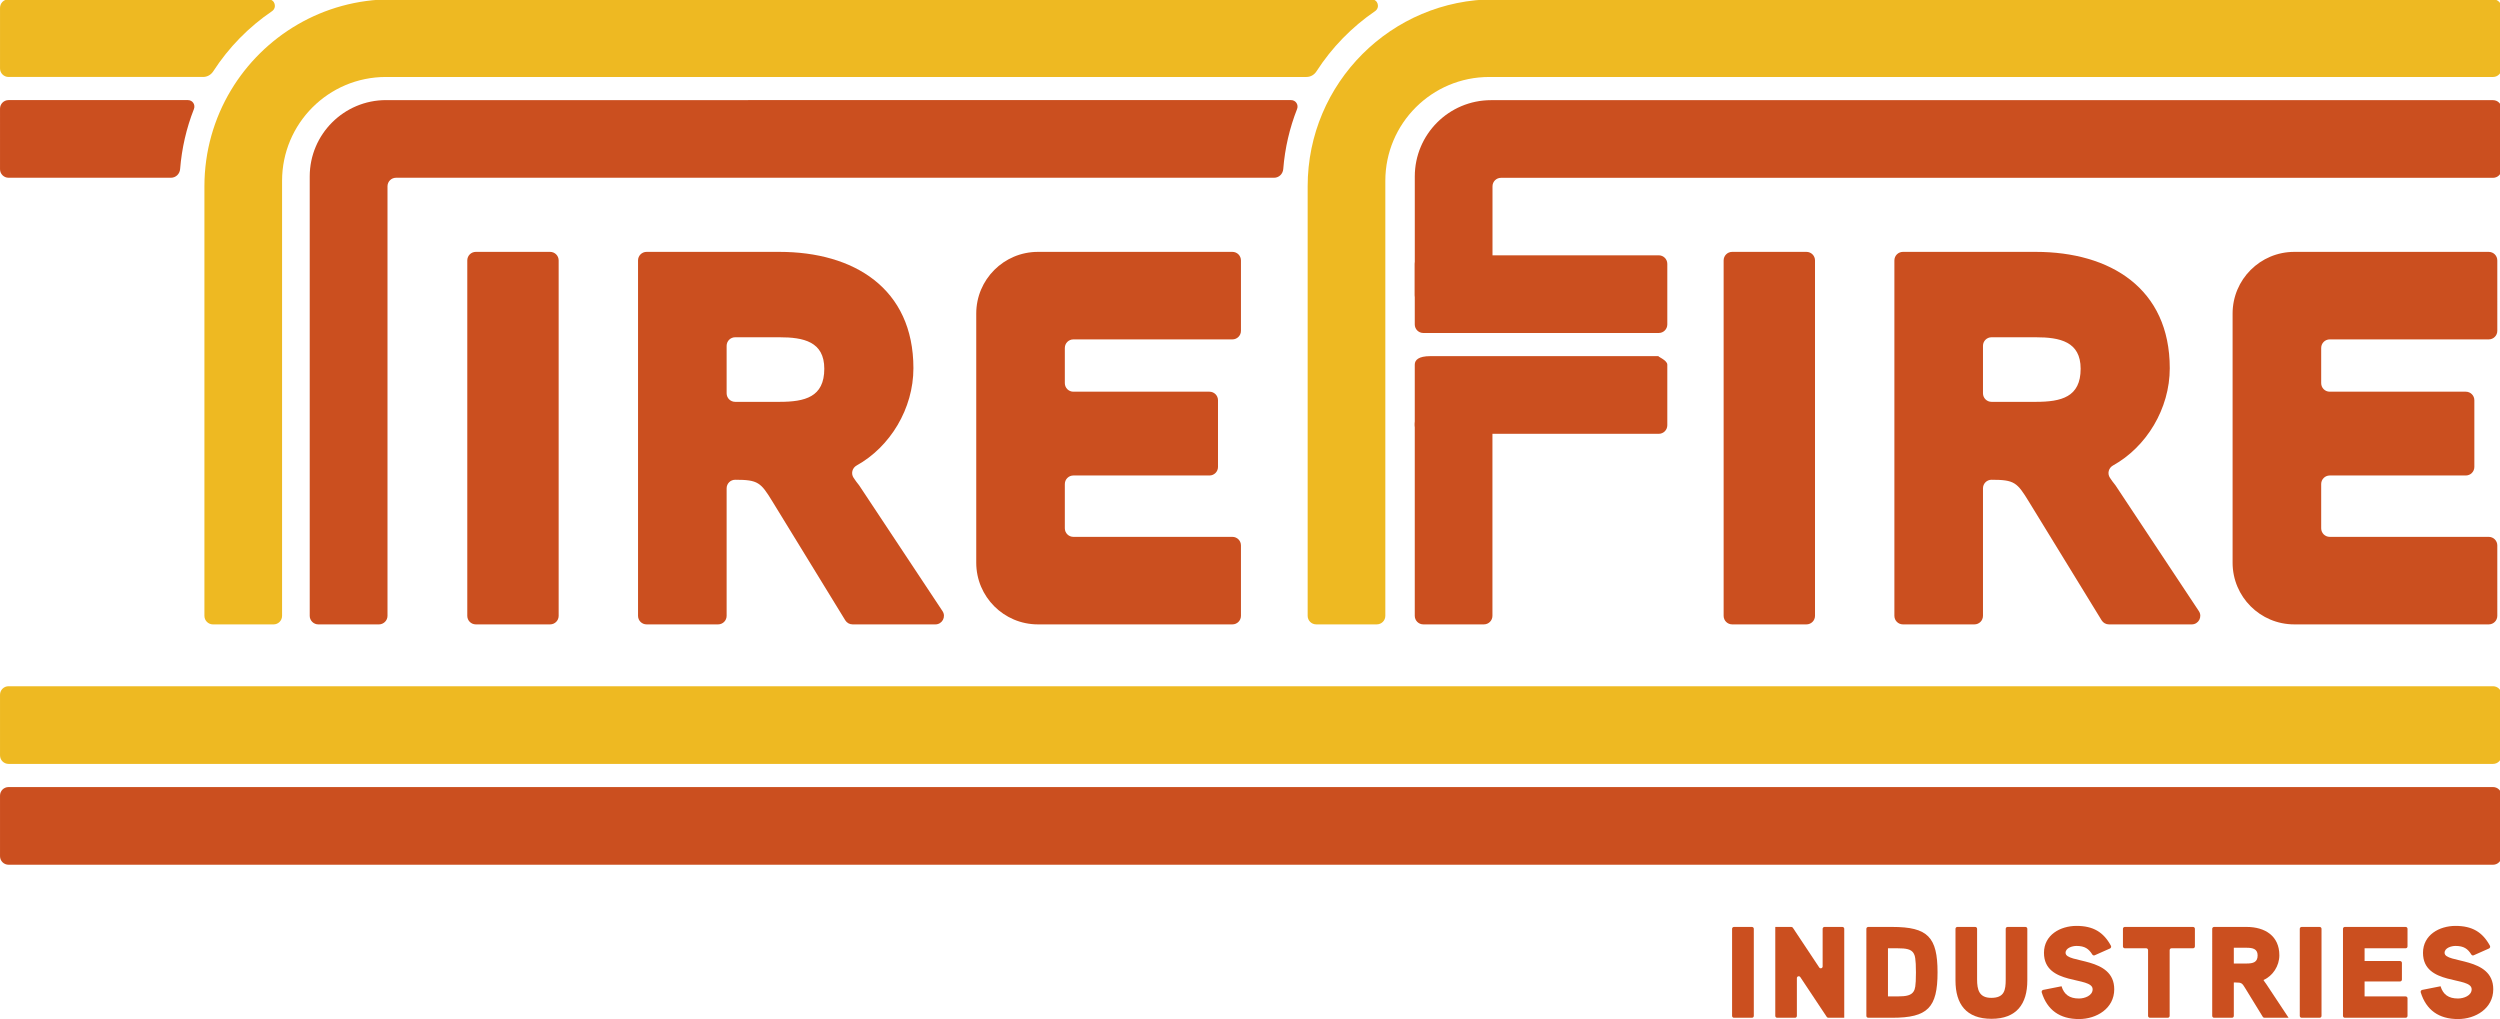
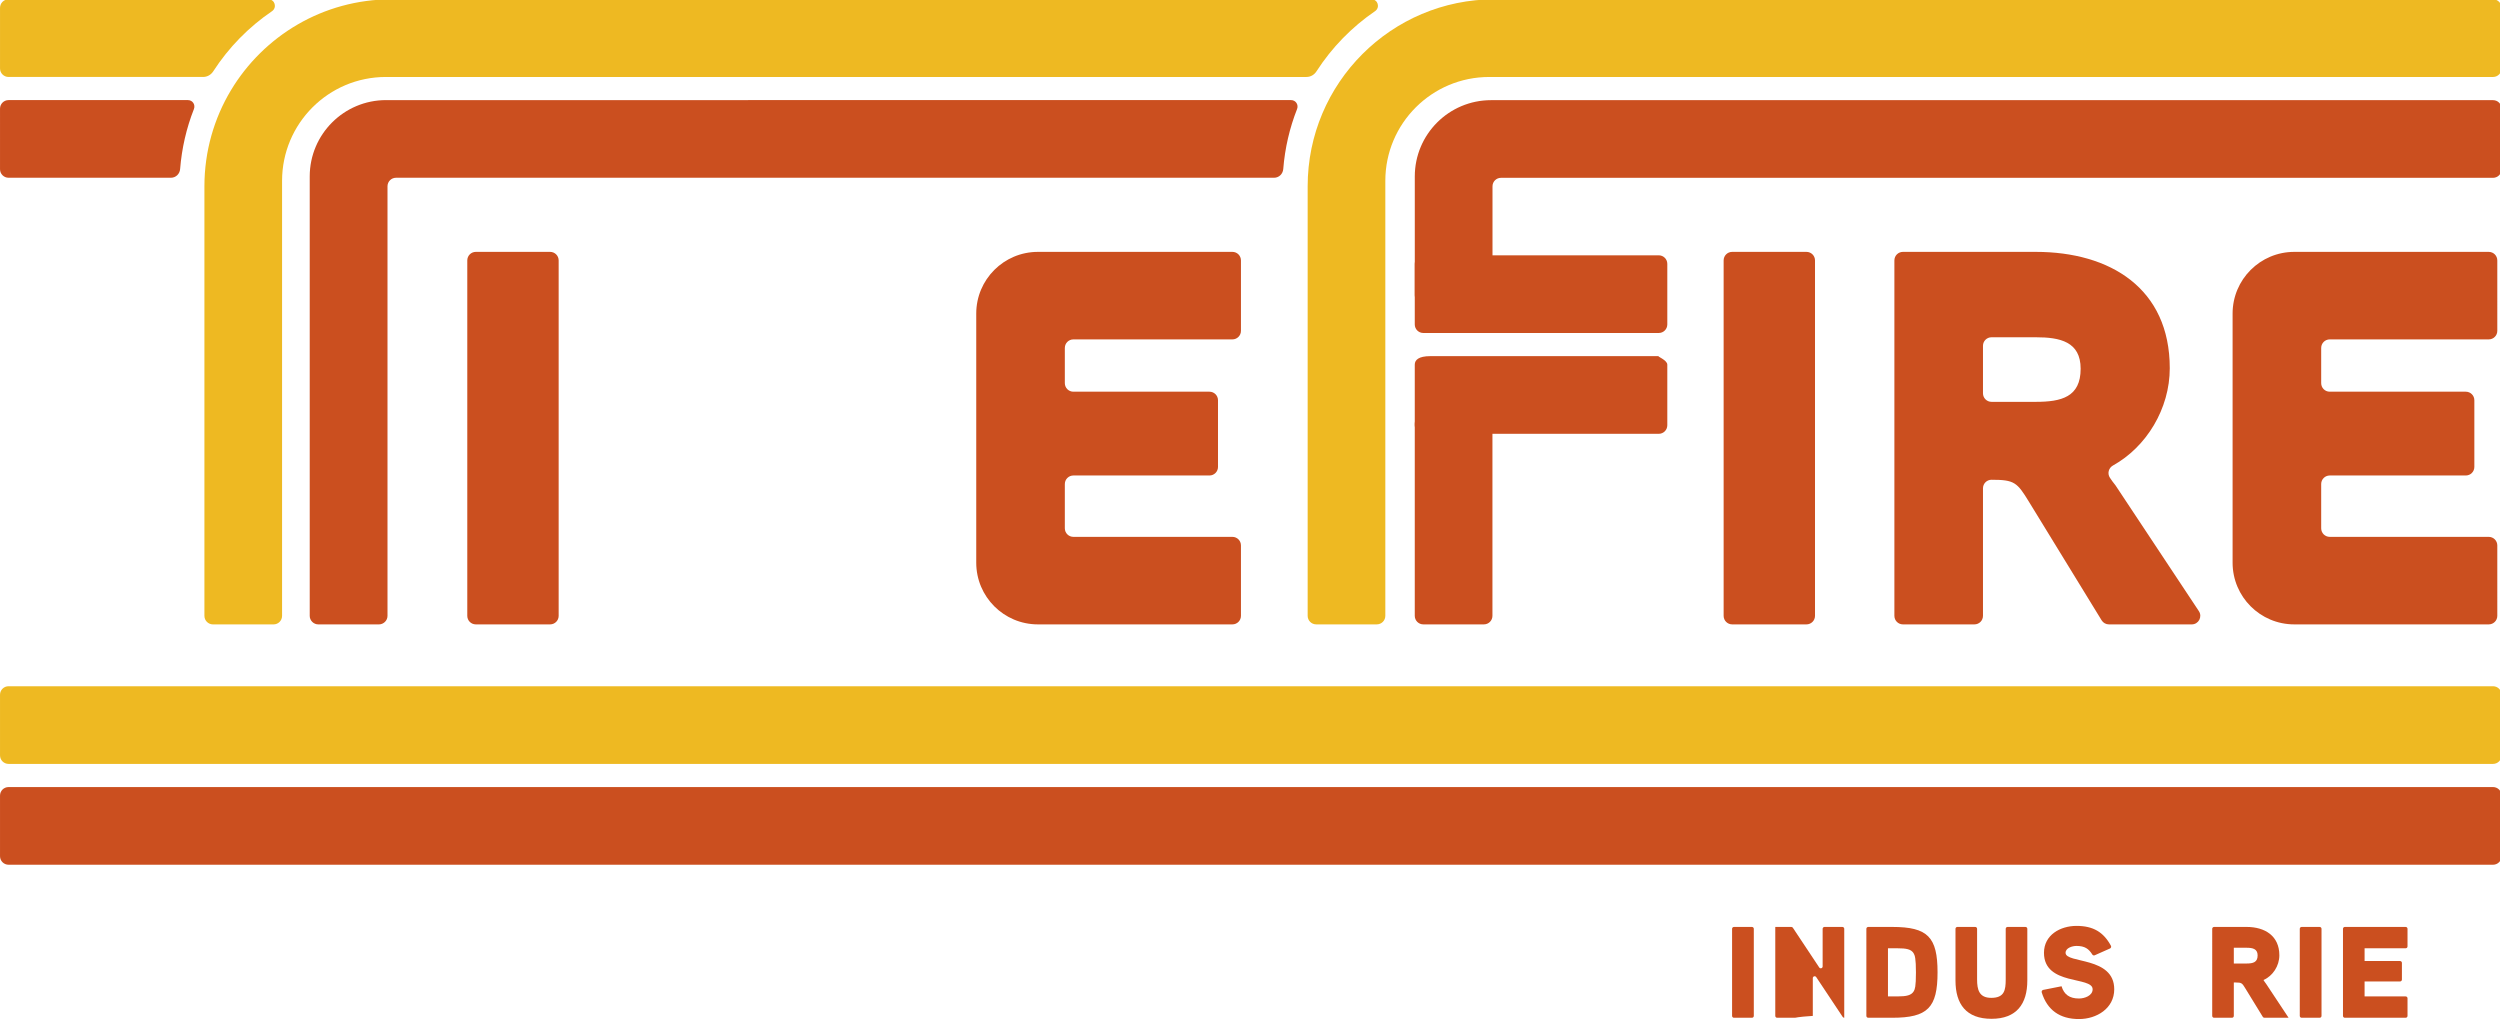
<svg xmlns="http://www.w3.org/2000/svg" xmlns:ns1="http://www.inkscape.org/namespaces/inkscape" xmlns:ns2="http://sodipodi.sourceforge.net/DTD/sodipodi-0.dtd" width="199.528mm" height="81.337mm" viewBox="-6 -6 199.528 81.337" version="1.1" id="svg3220" ns1:version="1.2.2 (b0a8486541, 2022-12-01)" ns2:docname="logo.svg">
  <ns2:namedview id="namedview3222" pagecolor="#ffffff" bordercolor="#000000" borderopacity="0.25" ns1:showpageshadow="2" ns1:pageopacity="0.0" ns1:pagecheckerboard="0" ns1:deskcolor="#d1d1d1" ns1:document-units="mm" showgrid="false" ns1:zoom="0.78216891" ns1:cx="255.69925" ns1:cy="48.582857" ns1:window-width="1920" ns1:window-height="1050" ns1:window-x="0" ns1:window-y="0" ns1:window-maximized="1" ns1:current-layer="layer1" />
  <defs id="defs3217">
    <clipPath clipPathUnits="userSpaceOnUse" id="clipPath85">
      <path d="M 0,272.452 H 574.799 V 0 H 0 Z" id="path83" />
    </clipPath>
  </defs>
  <g ns1:label="Layer 1" ns1:groupmode="layer" id="layer1" transform="translate(-24.968,-135.481)">
    <g id="g79" transform="matrix(0.353,0,0,-0.353,17.344,218.207)">
      <g id="g81" clip-path="url(#clipPath85)">
        <g id="g87" transform="translate(413.032,110.178)">
          <path d="m 0,0 h -16.799 c -1.066,0 -1.93,0.864 -1.93,1.931 v 80.361 c 0,1.066 0.864,1.931 1.93,1.931 H 0 c 1.066,0 1.931,-0.865 1.931,-1.931 V 1.931 C 1.931,0.864 1.066,0 0,0" style="fill:#cb4f1f;fill-opacity:1;fill-rule:nonzero;stroke:none" id="path89" />
        </g>
        <g id="g91" transform="translate(464.886,175.095)">
          <path d="m 0,0 h -10.015 c -1.066,0 -1.93,-0.864 -1.93,-1.931 V -12.67 c 0,-1.066 0.864,-1.931 1.93,-1.931 H 0 c 5.791,0 10.136,1.086 10.136,7.482 C 10.136,-0.965 5.43,0 0,0 m 16.753,-31.761 c 0.383,-0.573 0.792,-1.154 1.16,-1.587 0.045,-0.052 0.084,-0.104 0.122,-0.162 l 18.831,-28.409 c 0.851,-1.284 -0.069,-2.998 -1.608,-2.998 H 16.525 c -0.671,0 -1.295,0.35 -1.645,0.922 l -16.449,26.831 c -2.655,4.344 -3.258,4.947 -8.446,4.947 -1.066,0 -1.93,-0.864 -1.93,-1.93 v -28.839 c 0,-1.067 -0.865,-1.931 -1.931,-1.931 h -16.169 c -1.066,0 -1.931,0.864 -1.931,1.931 v 80.361 c 0,1.066 0.865,1.931 1.931,1.931 H 0 c 16.771,0 30.286,-8.205 30.286,-26.304 0,-9.152 -5.265,-17.788 -12.835,-21.992 -0.997,-0.554 -1.33,-1.822 -0.698,-2.771" style="fill:#cb4f1f;fill-opacity:1;fill-rule:nonzero;stroke:none" id="path93" />
        </g>
        <g id="g95" transform="translate(567.295,110.178)">
          <path d="m 0,0 h -43.97 c -7.703,0 -13.948,6.245 -13.948,13.948 v 56.326 c 0,7.705 6.245,13.949 13.948,13.949 H 0 c 1.066,0 1.931,-0.865 1.931,-1.931 V 66.365 c 0,-1.066 -0.865,-1.93 -1.931,-1.93 h -35.957 c -1.066,0 -1.931,-0.865 -1.931,-1.931 V 54.54 c 0,-1.066 0.865,-1.931 1.931,-1.931 h 30.769 c 1.066,0 1.93,-0.864 1.93,-1.93 V 35.596 c 0,-1.067 -0.864,-1.931 -1.93,-1.931 h -30.769 c -1.066,0 -1.931,-0.864 -1.931,-1.931 V 21.72 c 0,-1.067 0.865,-1.931 1.931,-1.931 H 0 c 1.066,0 1.931,-0.864 1.931,-1.931 V 1.931 C 1.931,0.864 1.066,0 0,0" style="fill:#cb4f1f;fill-opacity:1;fill-rule:nonzero;stroke:none" id="path97" />
        </g>
        <g id="g99" transform="translate(128.979,110.178)">
          <path d="m 0,0 h -16.799 c -1.066,0 -1.93,0.864 -1.93,1.931 v 80.361 c 0,1.066 0.864,1.931 1.93,1.931 H 0 c 1.066,0 1.931,-0.865 1.931,-1.931 V 1.931 C 1.931,0.864 1.066,0 0,0" style="fill:#cb4f1f;fill-opacity:1;fill-rule:nonzero;stroke:none" id="path101" />
        </g>
        <g id="g103" transform="translate(180.832,175.095)">
-           <path d="m 0,0 h -10.015 c -1.066,0 -1.93,-0.864 -1.93,-1.931 V -12.67 c 0,-1.066 0.864,-1.931 1.93,-1.931 H 0 c 5.792,0 10.136,1.086 10.136,7.482 C 10.136,-0.965 5.43,0 0,0 m 16.754,-31.761 c 0.382,-0.573 0.791,-1.154 1.159,-1.587 0.045,-0.052 0.085,-0.104 0.123,-0.162 l 18.831,-28.409 c 0.851,-1.284 -0.07,-2.998 -1.609,-2.998 H 16.525 c -0.671,0 -1.295,0.35 -1.645,0.922 l -16.448,26.831 c -2.655,4.344 -3.259,4.947 -8.447,4.947 -1.066,0 -1.93,-0.864 -1.93,-1.93 v -28.839 c 0,-1.067 -0.865,-1.931 -1.931,-1.931 h -16.169 c -1.066,0 -1.931,0.864 -1.931,1.931 v 80.361 c 0,1.066 0.865,1.931 1.931,1.931 H 0 c 16.771,0 30.286,-8.205 30.286,-26.304 0,-9.152 -5.265,-17.788 -12.835,-21.992 -0.997,-0.554 -1.33,-1.822 -0.697,-2.771" style="fill:#cb4f1f;fill-opacity:1;fill-rule:nonzero;stroke:none" id="path105" />
-         </g>
+           </g>
        <g id="g107" transform="translate(283.242,110.178)">
          <path d="m 0,0 h -43.971 c -7.703,0 -13.948,6.245 -13.948,13.948 v 56.326 c 0,7.705 6.245,13.949 13.948,13.949 H 0 c 1.065,0 1.931,-0.865 1.931,-1.931 V 66.365 c 0,-1.066 -0.866,-1.93 -1.931,-1.93 h -35.958 c -1.066,0 -1.931,-0.865 -1.931,-1.931 V 54.54 c 0,-1.066 0.865,-1.931 1.931,-1.931 h 30.769 c 1.066,0 1.93,-0.864 1.93,-1.93 V 35.596 c 0,-1.067 -0.864,-1.931 -1.93,-1.931 h -30.769 c -1.066,0 -1.931,-0.864 -1.931,-1.931 V 21.72 c 0,-1.067 0.865,-1.931 1.931,-1.931 H 0 c 1.065,0 1.931,-0.864 1.931,-1.931 V 1.931 C 1.931,0.864 1.065,0 0,0" style="fill:#cb4f1f;fill-opacity:1;fill-rule:nonzero;stroke:none" id="path109" />
        </g>
        <g id="g111" transform="translate(297.86,226.694)">
          <path d="m 0,0 c -1.678,-4.264 -2.751,-8.823 -3.124,-13.57 -0.087,-1.101 -0.971,-1.963 -2.075,-1.963 H -203.72 c -1.065,0 -1.928,-0.863 -1.928,-1.928 v -97.13 c 0,-1.052 -0.876,-1.928 -1.957,-1.928 h -13.671 c -1.081,0 -1.957,0.876 -1.957,1.928 v 99.35 c 0,9.535 7.729,17.264 17.263,17.264 H -1.346 C -0.298,2.023 0.383,0.975 0,0" style="fill:#cb4f1f;fill-opacity:1;fill-rule:nonzero;stroke:none" id="path113" />
        </g>
        <g id="g115" transform="translate(381.568,168.897)">
          <path d="m 0,0 v -13.701 c 0,-1.067 -0.864,-1.931 -1.931,-1.931 h -53.236 c -1.066,0 -1.931,0.864 -1.931,1.931 V 0 c 0,1.065 0.865,1.931 3.532,1.931 H -1.931 C -2.465,1.931 0,1.065 0,0" style="fill:#cb4f1f;fill-opacity:1;fill-rule:nonzero;stroke:none" id="path117" />
        </g>
        <g id="g119" transform="translate(570.191,249.576)">
          <path d="m 0,0 v -13.701 c 0,-1.066 -0.864,-1.931 -1.931,-1.931 h -226.965 c -12.967,0 -23.48,-10.513 -23.48,-23.48 v -98.354 c 0,-1.066 -0.864,-1.93 -1.931,-1.93 h -13.7 c -1.066,0 -1.93,0.864 -1.93,1.93 v 97.115 c 0,23.352 18.929,42.282 42.281,42.282 H -1.931 C -0.864,1.931 0,1.066 0,0" style="fill:#eeb922;fill-opacity:1;fill-rule:nonzero;stroke:none" id="path121" />
        </g>
        <g id="g123" transform="translate(48.445,226.692)">
          <path d="m 0,0 c -1.707,-4.335 -2.752,-8.908 -3.121,-13.571 -0.087,-1.102 -0.972,-1.96 -2.076,-1.96 h -36.716 c -1.061,0 -1.928,0.868 -1.928,1.928 V 0.098 c 0,1.06 0.867,1.927 1.928,1.927 H -1.344 C -0.296,2.025 0.384,0.976 0,0" style="fill:#cb4f1f;fill-opacity:1;fill-rule:nonzero;stroke:none" id="path125" />
        </g>
        <g id="g127" transform="translate(66.085,248.807)">
          <path d="m 0,0 c -5.234,-3.558 -9.771,-8.167 -13.279,-13.595 -0.504,-0.779 -1.351,-1.264 -2.28,-1.264 h -43.994 c -1.052,0 -1.927,0.846 -1.927,1.927 V 0.769 c 0,1.064 0.863,1.927 1.927,1.927 H -0.797 C 0.669,2.696 1.212,0.824 0,0" style="fill:#eeb922;fill-opacity:1;fill-rule:nonzero;stroke:none" id="path129" />
        </g>
        <g id="g131" transform="translate(315.487,248.821)">
          <path d="m 0,0 c -5.269,-3.598 -9.781,-8.235 -13.241,-13.605 -0.504,-0.783 -1.332,-1.269 -2.263,-1.269 h -208.133 c -12.971,0 -23.476,-10.516 -23.476,-23.486 v -98.358 c 0,-1.052 -0.847,-1.927 -1.928,-1.927 h -13.7 c -1.061,0 -1.929,0.867 -1.929,1.927 v 97.13 c 0,7.917 2.191,15.336 5.96,21.647 7.391,12.356 20.887,20.623 36.311,20.623 L -0.802,2.683 C 0.656,2.683 1.205,0.822 0,0" style="fill:#eeb922;fill-opacity:1;fill-rule:nonzero;stroke:none" id="path133" />
        </g>
        <g id="g135" transform="translate(342.033,155.566)">
          <path d="m 0,0 v -43.456 c 0,-1.066 -0.864,-1.931 -1.931,-1.931 h -13.701 c -1.066,0 -1.93,0.865 -1.93,1.931 V 0 c 0,1.066 0.864,1.931 1.93,1.931 H -1.931 C -0.864,1.931 0,1.066 0,0" style="fill:#cb4f1f;fill-opacity:1;fill-rule:nonzero;stroke:none" id="path137" />
        </g>
        <g id="g139" transform="translate(570.194,226.782)">
          <path d="m 0,0 v -13.7 c 0,-1.069 -0.869,-1.938 -1.937,-1.938 h -224.289 c -1.068,0 -1.922,-0.854 -1.922,-1.923 V -43.42 c -0.351,-0.412 -0.885,-0.686 -1.465,-0.686 h -14.182 c -1.068,0 -1.923,0.884 -1.923,1.937 v 26.836 c 0,9.535 7.72,17.255 17.255,17.255 H -1.937 C -0.869,1.922 0,1.067 0,0" style="fill:#cb4f1f;fill-opacity:1;fill-rule:nonzero;stroke:none" id="path141" />
        </g>
        <g id="g143" transform="translate(570.192,94.264)">
          <path d="m 0,0 v -13.7 c 0,-1.067 -0.864,-1.931 -1.931,-1.931 h -561.726 c -1.066,0 -1.931,0.864 -1.931,1.931 V 0 c 0,1.066 0.865,1.931 1.931,1.931 H -1.931 C -0.864,1.931 0,1.066 0,0" style="fill:#eeb922;fill-opacity:1;fill-rule:nonzero;stroke:none" id="path145" />
        </g>
        <g id="g147" transform="translate(570.192,71.468)">
          <path d="m 0,0 v -13.7 c 0,-1.067 -0.864,-1.931 -1.931,-1.931 h -561.726 c -1.066,0 -1.931,0.864 -1.931,1.931 V 0 c 0,1.066 0.865,1.931 1.931,1.931 H -1.931 C -0.864,1.931 0,1.066 0,0" style="fill:#cb4f1f;fill-opacity:1;fill-rule:nonzero;stroke:none" id="path149" />
        </g>
        <g id="g151" transform="translate(381.568,191.693)">
          <path d="m 0,0 v -13.701 c 0,-1.067 -0.864,-1.931 -1.931,-1.931 h -53.236 c -1.066,0 -1.931,0.864 -1.931,1.931 V 0 c 0,1.065 0.865,1.931 1.931,1.931 H -1.931 C -0.864,1.931 0,1.065 0,0" style="fill:#cb4f1f;fill-opacity:1;fill-rule:nonzero;stroke:none" id="path153" />
        </g>
        <g id="g155" transform="translate(400.705,21.239)">
          <path d="m 0,0 h -4.07 c -0.233,0 -0.421,0.188 -0.421,0.421 v 19.692 c 0,0.233 0.188,0.421 0.421,0.421 H 0 c 0.232,0 0.421,-0.188 0.421,-0.421 V 0.421 C 0.421,0.188 0.232,0 0,0" style="fill:#cb4f1f;fill-opacity:1;fill-rule:nonzero;stroke:none" id="path157" />
        </g>
        <g id="g159" transform="translate(421.574,21.239)">
-           <path d="m 0,0 h -3.6 c -0.14,0 -0.272,0.07 -0.35,0.188 l -5.988,9.008 c -0.231,0.347 -0.771,0.184 -0.771,-0.233 V 0.421 C -10.709,0.188 -10.897,0 -11.13,0 h -4.042 c -0.232,0 -0.421,0.188 -0.421,0.421 v 20.113 h 3.628 c 0.142,0 0.274,-0.07 0.351,-0.188 l 5.96,-8.977 c 0.229,-0.348 0.77,-0.184 0.77,0.233 v 8.511 c 0,0.233 0.189,0.421 0.421,0.421 h 4.043 c 0.232,0 0.42,-0.188 0.42,-0.421 z" style="fill:#cb4f1f;fill-opacity:1;fill-rule:nonzero;stroke:none" id="path161" />
+           <path d="m 0,0 c -0.14,0 -0.272,0.07 -0.35,0.188 l -5.988,9.008 c -0.231,0.347 -0.771,0.184 -0.771,-0.233 V 0.421 C -10.709,0.188 -10.897,0 -11.13,0 h -4.042 c -0.232,0 -0.421,0.188 -0.421,0.421 v 20.113 h 3.628 c 0.142,0 0.274,-0.07 0.351,-0.188 l 5.96,-8.977 c 0.229,-0.348 0.77,-0.184 0.77,0.233 v 8.511 c 0,0.233 0.189,0.421 0.421,0.421 h 4.043 c 0.232,0 0.42,-0.188 0.42,-0.421 z" style="fill:#cb4f1f;fill-opacity:1;fill-rule:nonzero;stroke:none" id="path161" />
        </g>
        <g id="g163" transform="translate(437.253,35.831)">
          <path d="M 0,0 C -0.559,0.913 -1.646,1.118 -3.677,1.118 H -5.794 V -9.768 h 2.117 c 2.088,0 3.178,0.237 3.738,1.207 0.233,0.471 0.47,0.913 0.47,4.207 C 0.531,-1.207 0.294,-0.471 0,0 m -4.824,-14.592 h -5.433 c -0.232,0 -0.421,0.189 -0.421,0.421 V 5.521 c 0,0.233 0.189,0.421 0.421,0.421 h 5.433 c 8.031,0 10.239,-2.294 10.239,-10.266 0,-7.974 -2.208,-10.268 -10.239,-10.268" style="fill:#cb4f1f;fill-opacity:1;fill-rule:nonzero;stroke:none" id="path165" />
        </g>
        <g id="g167" transform="translate(462.965,29.652)">
          <path d="m 0,0 c 0,-5.267 -2.413,-8.649 -8.091,-8.649 -5.736,0 -8.149,3.326 -8.149,8.649 v 11.7 c 0,0.233 0.187,0.421 0.42,0.421 h 4.043 c 0.232,0 0.421,-0.188 0.421,-0.421 V 0.266 c 0,-2.326 0.441,-4.177 3.206,-4.177 2.972,0 3.266,1.734 3.266,4.177 V 11.7 c 0,0.233 0.189,0.421 0.421,0.421 h 4.042 C -0.188,12.121 0,11.933 0,11.7 Z" style="fill:#cb4f1f;fill-opacity:1;fill-rule:nonzero;stroke:none" id="path169" />
        </g>
        <g id="g171" transform="translate(474.647,20.945)">
          <path d="m 0,0 c -4.334,0 -7.195,2.045 -8.426,6.032 -0.074,0.241 0.084,0.513 0.332,0.562 l 4.152,0.821 C -3.383,5.561 -2.147,4.647 0,4.647 c 1.293,0 3.087,0.648 3.087,2.088 0,3.001 -11.003,0.737 -11.003,8.24 0,4.059 3.708,6.089 7.357,6.089 3.746,0 6.089,-1.376 7.782,-4.491 0.118,-0.218 0.023,-0.51 -0.203,-0.611 L 3.539,14.414 C 3.349,14.33 3.125,14.412 3.015,14.59 c -0.801,1.287 -1.697,1.945 -3.574,1.945 -0.941,0 -2.473,-0.442 -2.473,-1.56 0,-2.471 11.003,-0.765 11.003,-8.24 C 7.971,2.414 4,0 0,0" style="fill:#cb4f1f;fill-opacity:1;fill-rule:nonzero;stroke:none" id="path173" />
        </g>
        <g id="g175" transform="translate(500.435,36.949)">
-           <path d="M 0,0 H -4.867 C -5.1,0 -5.288,-0.188 -5.288,-0.42 v -14.869 c 0,-0.232 -0.189,-0.421 -0.421,-0.421 h -4.039 c -0.232,0 -0.421,0.189 -0.421,0.421 V -0.42 c 0,0.232 -0.188,0.42 -0.421,0.42 h -4.839 c -0.231,0 -0.42,0.188 -0.42,0.421 v 3.982 c 0,0.233 0.189,0.421 0.42,0.421 L 0,4.824 c 0.231,0 0.42,-0.188 0.42,-0.421 V 0.421 C 0.42,0.188 0.231,0 0,0" style="fill:#cb4f1f;fill-opacity:1;fill-rule:nonzero;stroke:none" id="path177" />
-         </g>
+           </g>
        <g id="g179" transform="translate(512.566,37.066)">
          <path d="M 0,0 H -2.913 V -3.561 H 0 c 1.412,0 2.471,0.266 2.471,1.827 C 2.471,-0.234 1.323,0 0,0 m 3.794,-7.294 c 0.117,-0.178 0.382,-0.619 0.588,-0.853 l 5.089,-7.68 h -5.47 c -0.147,0 -0.282,0.076 -0.358,0.201 l -4.026,6.565 c -0.647,1.059 -0.796,1.207 -2.059,1.207 h -0.471 v -7.552 c 0,-0.233 -0.189,-0.421 -0.421,-0.421 h -4.042 c -0.232,0 -0.421,0.188 -0.421,0.421 V 4.286 c 0,0.233 0.189,0.421 0.421,0.421 H 0 c 4.088,0 7.383,-2 7.383,-6.413 0,-2.413 -1.501,-4.679 -3.589,-5.588" style="fill:#cb4f1f;fill-opacity:1;fill-rule:nonzero;stroke:none" id="path181" />
        </g>
        <g id="g183" transform="translate(529.062,21.239)">
          <path d="m 0,0 h -4.074 c -0.233,0 -0.421,0.188 -0.421,0.421 v 19.692 c 0,0.233 0.188,0.421 0.421,0.421 H 0 c 0.232,0 0.42,-0.188 0.42,-0.421 V 0.421 C 0.42,0.188 0.232,0 0,0" style="fill:#cb4f1f;fill-opacity:1;fill-rule:nonzero;stroke:none" id="path185" />
        </g>
        <g id="g187" transform="translate(548.506,21.239)">
          <path d="m 0,0 h -13.751 c -0.232,0 -0.421,0.188 -0.421,0.421 v 19.692 c 0,0.233 0.189,0.421 0.421,0.421 H 0 c 0.232,0 0.42,-0.188 0.42,-0.421 V 16.131 C 0.42,15.898 0.232,15.71 0,15.71 h -9.287 v -2.884 h 8.02 c 0.233,0 0.42,-0.188 0.42,-0.421 V 8.628 c 0,-0.232 -0.187,-0.42 -0.42,-0.42 h -8.02 V 4.824 H 0 c 0.232,0 0.42,-0.188 0.42,-0.421 V 0.421 C 0.42,0.188 0.232,0 0,0" style="fill:#cb4f1f;fill-opacity:1;fill-rule:nonzero;stroke:none" id="path189" />
        </g>
        <g id="g191" transform="translate(560.337,20.945)">
-           <path d="m 0,0 c -4.332,0 -7.193,2.045 -8.423,6.032 -0.075,0.241 0.084,0.513 0.332,0.562 l 4.152,0.821 C -3.38,5.561 -2.146,4.647 0,4.647 c 1.295,0 3.09,0.648 3.09,2.088 0,3.001 -11.003,0.737 -11.003,8.24 0,4.059 3.708,6.089 7.357,6.089 3.745,0 6.088,-1.376 7.782,-4.491 0.118,-0.218 0.023,-0.51 -0.204,-0.611 L 3.542,14.415 C 3.352,14.33 3.128,14.412 3.018,14.59 c -0.799,1.288 -1.697,1.945 -3.574,1.945 -0.941,0 -2.473,-0.442 -2.473,-1.56 0,-2.471 11.003,-0.765 11.003,-8.24 C 7.974,2.414 4.003,0 0,0" style="fill:#cb4f1f;fill-opacity:1;fill-rule:nonzero;stroke:none" id="path193" />
-         </g>
+           </g>
      </g>
    </g>
  </g>
</svg>